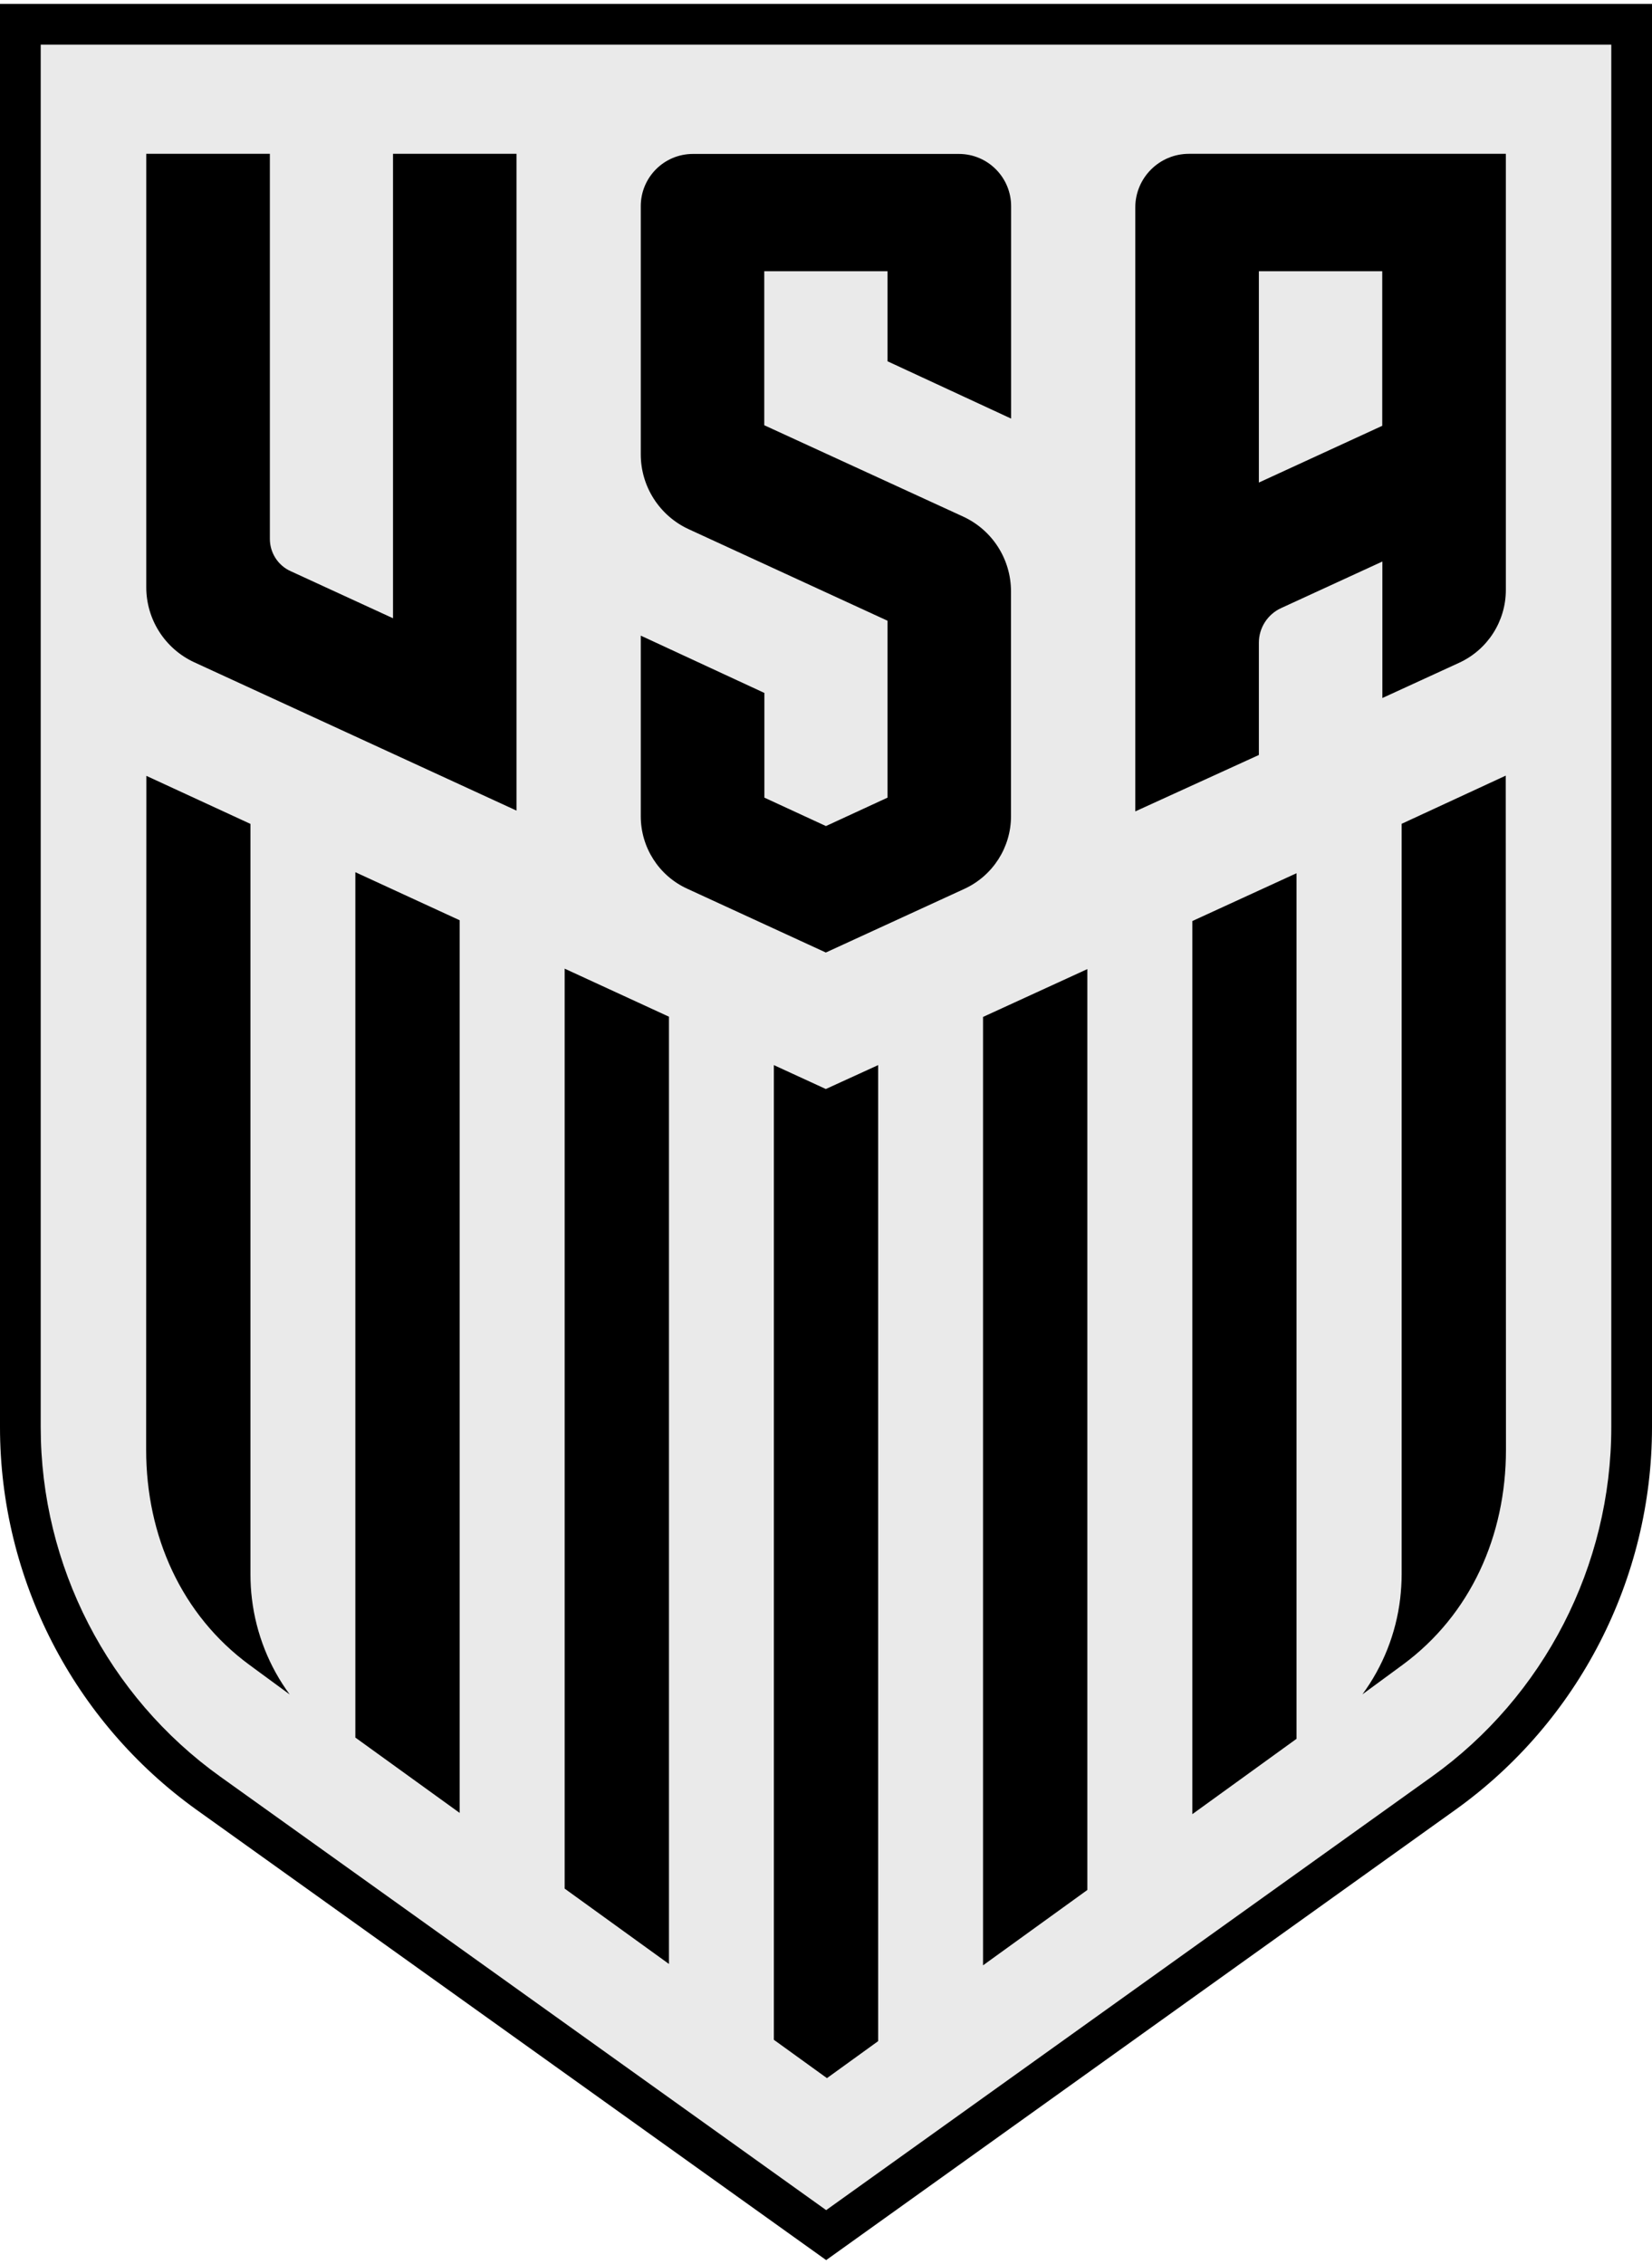
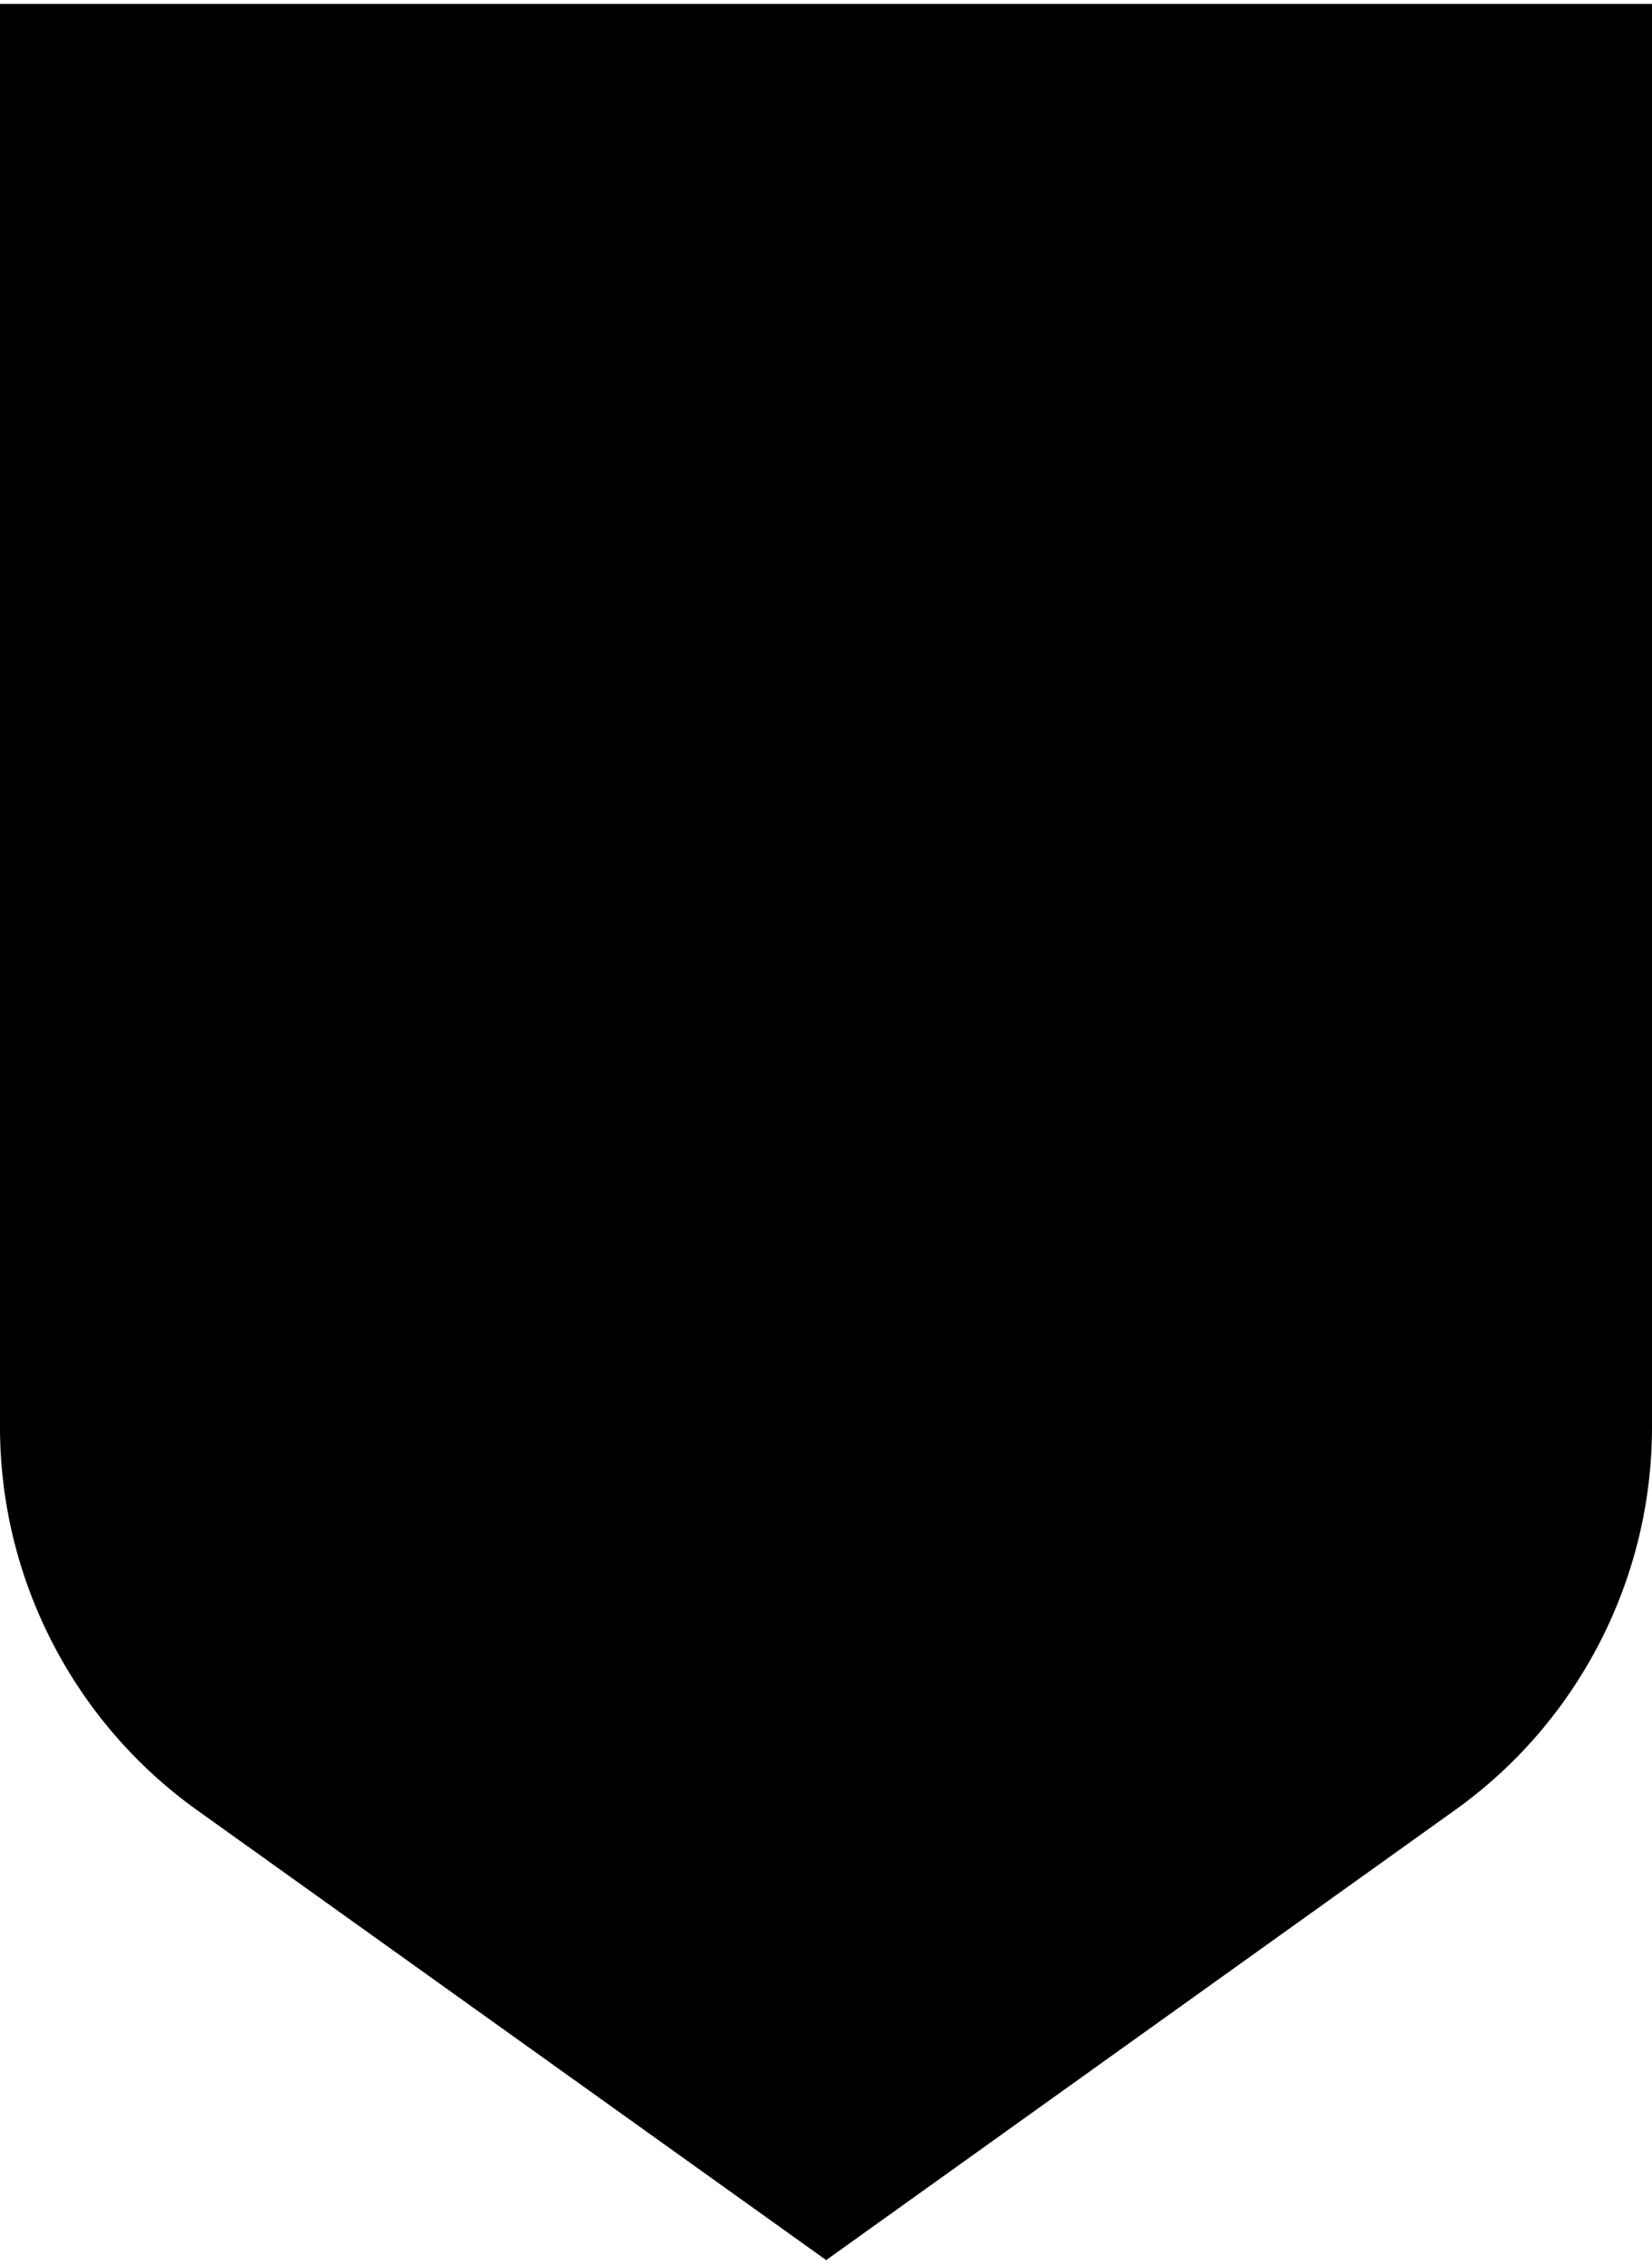
<svg xmlns="http://www.w3.org/2000/svg" width="200" height="274" viewBox="0 0 200 274" fill="none">
  <path d="M0 0.472V172.729C0 191.065 8.902 208.363 23.81 219.04L100.02 273.528L176.203 219.026C191.112 208.363 200 191.051 200 172.729V0.472H0Z" fill="black" />
-   <path d="M4.929 5.401V172.729C4.929 189.481 13.066 205.291 26.678 215.026L100.02 267.48L173.336 215.026C186.948 205.291 195.071 189.481 195.071 172.729V5.401H4.929Z" fill="#EAEAEA" />
-   <path d="M30.2 201.496L35.074 205.073C32.603 201.728 31.006 197.728 30.5 193.509C30.378 192.526 30.323 191.543 30.323 190.546V99.714L17.721 93.898L17.694 175.474C17.694 185.891 21.981 195.461 30.2 201.496Z" fill="black" />
  <path d="M43.02 210.288L55.649 219.408V111.374L43.02 105.558V210.288Z" fill="black" />
-   <path d="M80.988 123.047L68.36 117.231V228.569L80.988 237.689V123.047Z" fill="black" />
  <path d="M93.686 128.904V246.864L100.116 251.506L106.314 247.028V128.904L99.98 131.798L93.686 128.904Z" fill="black" />
  <path d="M119.012 237.853L131.64 228.733V117.285L119.012 123.074V237.853Z" fill="black" />
  <path d="M144.351 219.559L156.966 210.438V105.68L144.351 111.469V219.559Z" fill="black" />
  <path d="M169.691 99.701V190.519C169.691 191.516 169.622 192.499 169.513 193.482C169.008 197.714 167.411 201.701 164.94 205.059L169.814 201.482C178.033 195.434 182.32 185.877 182.32 175.446L182.292 93.871L169.691 99.701Z" fill="black" />
-   <path d="M152.406 91.372L137.443 98.199V25.115C137.443 21.525 140.351 18.616 143.942 18.616H182.306V71.398C182.306 75.194 180.094 78.634 176.64 80.218L167.356 84.478V67.958L155.096 73.596C153.458 74.347 152.406 75.986 152.406 77.788V91.372ZM152.406 58.401L167.342 51.533V32.829H152.406V58.401Z" fill="black" />
  <path d="M83.187 107.551C79.76 105.981 77.575 102.554 77.575 98.786V76.928L92.539 83.863V96.533L99.993 99.974L107.448 96.533V75.125L83.391 64.053C79.855 62.428 77.575 58.892 77.575 54.988V24.951C77.575 21.456 80.401 18.63 83.897 18.63H116.09C119.585 18.63 122.411 21.47 122.411 24.951V50.66L107.448 43.724V32.829H92.525V51.465L116.581 62.51C120.131 64.135 122.397 67.671 122.397 71.576V98.786C122.397 102.554 120.199 105.981 116.772 107.565L99.98 115.278L83.187 107.551Z" fill="black" />
  <path d="M23.51 80.15L62.53 98.103V18.616H47.58V74.825L35.17 69.118C33.641 68.422 32.671 66.893 32.671 65.214V18.616H17.708V71.071C17.708 74.975 19.974 78.511 23.51 80.15Z" fill="black" />
</svg>